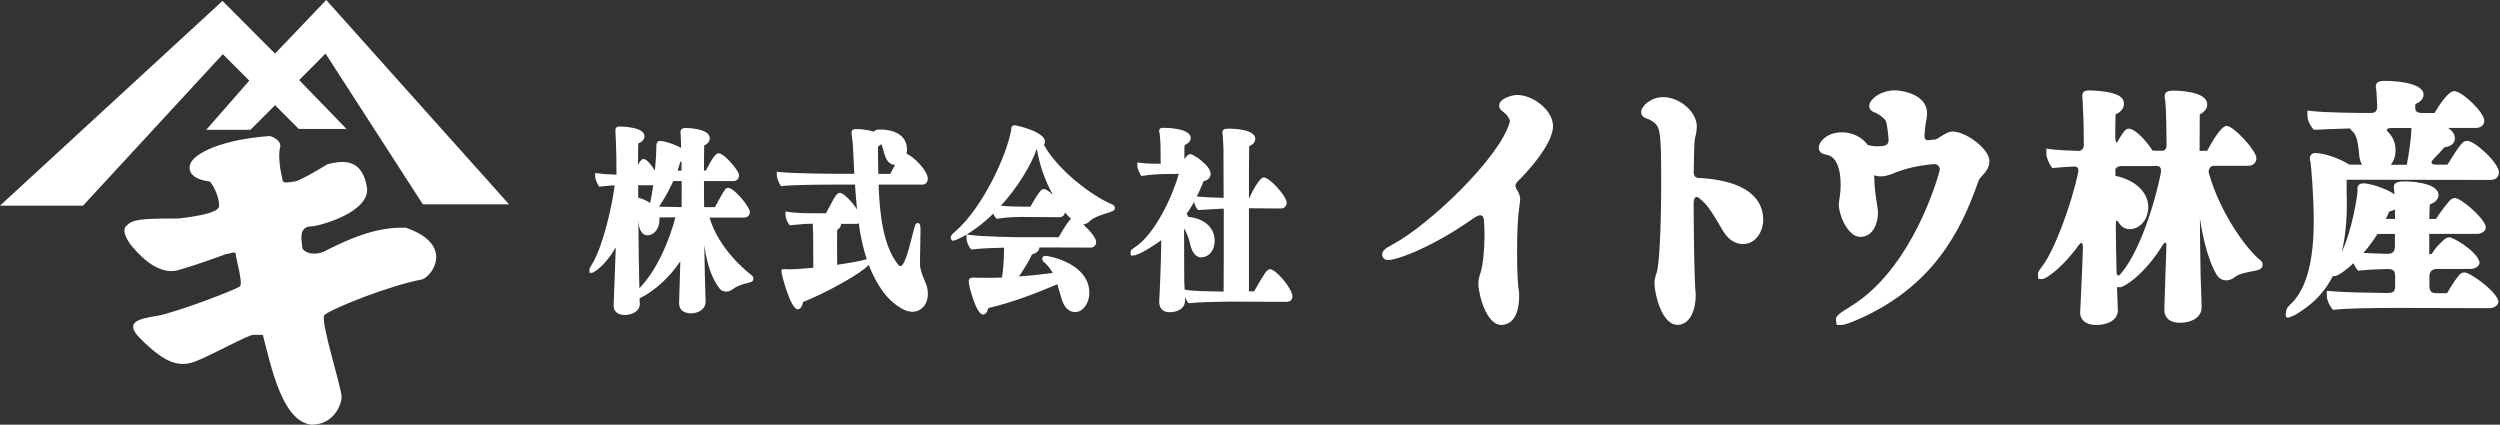
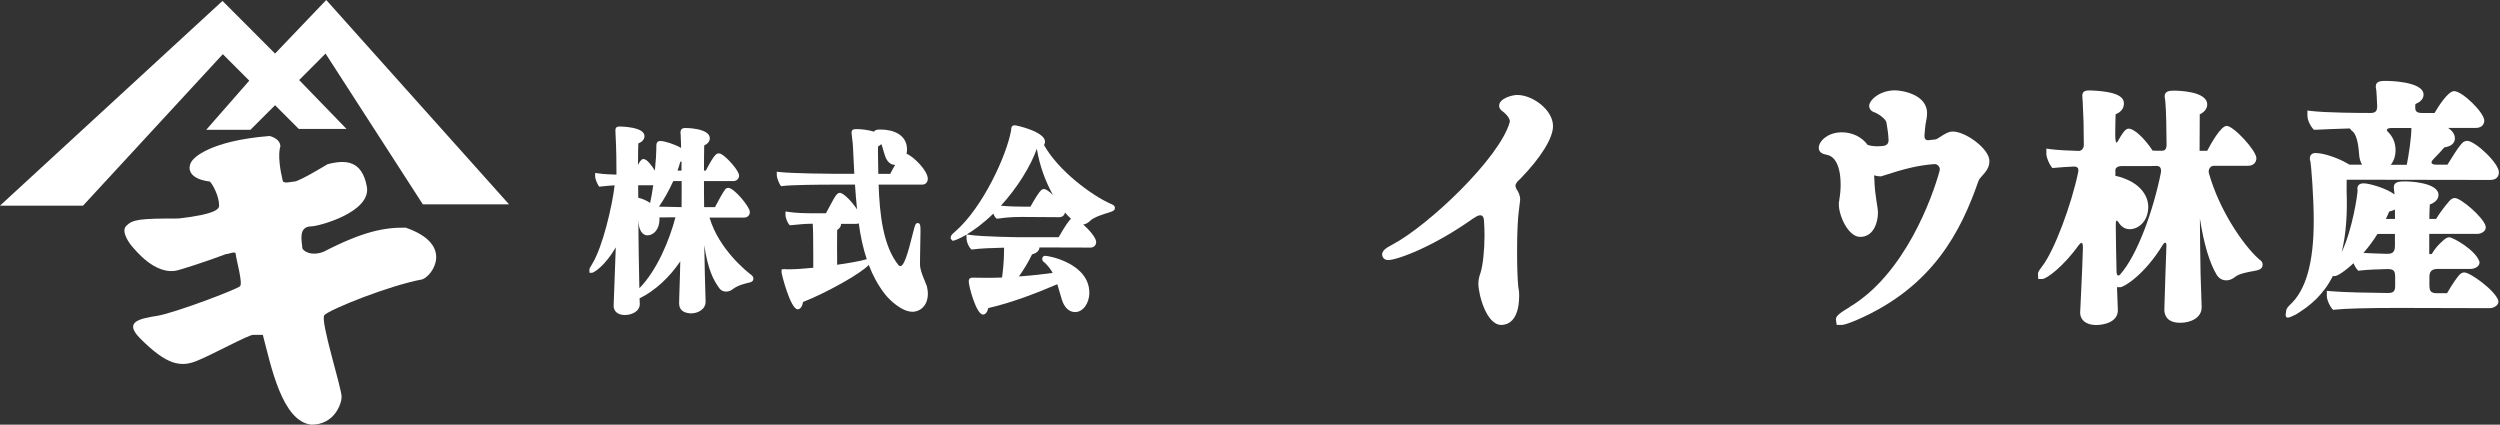
<svg xmlns="http://www.w3.org/2000/svg" width="312" height="53" viewBox="0 0 312 53" fill="none">
  <rect x="0" y="0" width="312" height="53" fill="#333333" stroke="none" />
  <path d="M0 25.664H10.364L27.806 6.762L31.11 10.066L25.732 16.203H31.254L34.328 13.13L37.286 16.088H43.241L37.334 9.989L40.629 6.685L52.77 25.501H63.527L40.715 0L34.328 6.685L27.768 0.115L0 25.664Z" fill="white" />
  <path d="M33.646 16.972C25.886 17.587 24.118 19.892 24.118 19.892C23.427 20.583 23.119 22.274 26.193 22.658C26.577 23.042 27.346 24.502 27.346 25.655C27.346 26.039 27.038 26.73 22.284 27.268C17.443 27.268 16.559 27.374 15.752 28.19C15.022 28.92 16.29 30.563 16.521 30.793C16.751 31.024 19.364 34.482 22.207 33.723C25.127 32.878 28.191 31.715 28.191 31.715C28.575 31.715 29.42 31.264 29.42 31.715C29.42 32.167 30.342 35.327 29.958 35.721C29.574 36.105 21.89 39.025 19.662 39.409C17.126 39.793 15.512 40.254 17.51 42.252C20.814 45.556 22.581 45.94 24.81 44.932C26.654 44.163 31.024 41.791 31.572 41.791H32.801C33.8 45.556 35.183 52.625 38.871 53C41.791 53 42.636 50.311 42.636 49.542C42.636 48.39 39.899 39.908 40.485 39.322C41.205 38.593 48.544 35.634 52.703 34.866C54.009 34.405 56.698 30.496 50.628 28.411C47.977 28.373 45.326 28.872 40.408 31.408C38.871 32.032 37.719 31.331 37.719 30.87C37.719 30.256 37.114 28.248 38.871 28.248C39.717 28.248 46.402 26.49 45.777 23.263C45.172 20.036 43.174 19.892 40.869 20.497C40.869 20.497 37.335 22.658 36.73 22.658C36.345 22.658 35.26 23.042 35.26 22.427C34.991 21.381 34.645 19.277 34.991 18.278C34.991 17.27 33.646 16.972 33.646 16.972Z" fill="white" />
  <path d="M93.773 34.318L93.706 34.27C93.293 33.953 89.729 31.168 88.548 27.153H92.861C93.283 27.153 93.581 26.875 93.581 26.462C93.581 25.808 91.612 23.446 90.892 23.446C90.767 23.446 90.651 23.503 90.603 23.532L90.536 23.59C90.296 23.859 89.566 25.194 89.23 25.847H87.876C87.856 24.694 87.856 23.599 87.856 22.6H91.516C91.871 22.6 92.236 22.36 92.236 21.909C92.236 21.304 90.757 19.661 90.066 19.258C89.941 19.181 89.816 19.143 89.691 19.143C89.412 19.143 89.124 19.296 88.087 21.294H87.856C87.856 19.805 87.876 18.672 87.885 18.153C88.49 17.875 88.586 17.481 88.586 17.26C88.586 15.983 85.599 15.973 85.57 15.973C85.378 15.973 84.927 15.973 84.927 16.511V16.636C84.927 16.636 84.946 16.703 84.946 16.78C84.975 17.298 84.984 17.673 84.994 18.096V18.461C84.207 17.99 82.891 17.596 82.449 17.596C82.276 17.596 81.911 17.596 81.911 18.182V18.509C81.911 19.027 81.853 20.103 81.728 21.294C81.325 20.631 80.73 19.844 80.297 19.844C80.144 19.844 79.961 19.921 79.625 20.574C79.625 19.143 79.644 18.297 79.663 17.894C80.326 17.644 80.432 17.222 80.432 16.982C80.432 15.81 77.445 15.79 77.32 15.79C77.166 15.79 76.801 15.79 76.801 16.252C76.801 16.309 76.801 16.357 76.811 16.415V16.52C76.926 18.691 76.936 20.506 76.936 21.794C76.186 21.774 75.293 21.736 74.611 21.63L74.275 21.582V21.995C74.275 22.389 74.573 22.975 74.688 23.157L74.784 23.302L74.938 23.282C75.581 23.206 76.148 23.157 76.705 23.129C76.427 25.626 75.207 30.861 73.9 32.945C73.622 33.406 73.555 33.521 73.555 33.684L73.574 34.049H73.872C74.102 34.049 75.524 33.166 76.849 30.87C76.811 31.994 76.734 34.088 76.58 38.18C76.58 38.871 77.128 39.313 77.973 39.313C78.885 39.313 79.846 38.842 79.846 37.93L79.817 37.238C81.748 36.278 83.515 34.654 84.898 32.618C84.879 33.819 84.841 34.914 84.812 35.817C84.802 36.316 84.783 36.71 84.773 37.027C84.764 37.334 84.754 37.574 84.754 37.843C84.754 38.641 85.244 39.063 86.224 39.111C87.117 39.111 88.058 38.602 88.058 37.651V37.613C87.991 35.586 87.933 33.05 87.895 30.611C88.337 33.656 89.067 35.039 89.825 36.038C90.2 36.499 90.949 36.489 91.41 36.114C92.092 35.577 93.101 35.356 93.543 35.26C93.687 35.221 94.023 35.135 94.023 34.779C94.023 34.52 93.859 34.386 93.744 34.299L93.773 34.318ZM79.644 23.119H81.527C81.402 23.983 81.267 24.733 81.133 25.328C80.73 25.04 80.23 24.819 79.654 24.675C79.654 24.137 79.654 23.619 79.644 23.119ZM80.797 29.372C81.527 29.372 82.305 28.671 82.305 27.355C82.305 27.278 82.305 27.201 82.295 27.134C82.708 27.124 83.112 27.143 83.496 27.124C83.793 27.124 84.072 27.124 84.293 27.124C83.553 29.967 81.997 33.723 79.798 35.97C79.798 35.788 79.788 35.596 79.779 35.394V35.269C79.731 33.339 79.692 30.544 79.663 27.403C79.663 27.537 79.683 27.662 79.692 27.787C79.76 28.747 80.192 29.372 80.797 29.372ZM85.071 22.6C85.071 23.081 85.071 23.58 85.071 24.089C85.071 24.665 85.071 25.251 85.061 25.847H84.956C84.956 25.847 83.582 25.828 82.237 25.789C82.862 24.896 83.496 23.763 84.024 22.6H85.081H85.071ZM84.552 21.294C84.687 20.91 84.812 20.545 84.898 20.199C84.956 20.18 85.004 20.161 85.052 20.142C85.052 20.506 85.052 20.891 85.052 21.294H84.533H84.552Z" fill="white" />
  <path d="M115.462 35.173C115.212 34.597 114.847 33.733 114.818 33.089V32.523C114.818 31.84 114.837 30.851 114.857 30.092C114.866 29.603 114.876 29.209 114.876 29.026V28.7C114.876 28.296 114.876 27.835 114.54 27.835C114.261 27.835 114.184 28.114 114.011 28.796C113.224 32.013 112.782 33.204 112.369 33.204C112.273 33.204 112.186 33.156 112.148 33.108C110.198 30.707 109.776 26.712 109.651 23.042H115.106C115.442 23.042 115.788 22.793 115.788 22.303C115.788 21.294 113.992 19.508 113.137 19.191C113.176 19.018 113.195 18.835 113.195 18.653C113.195 16.818 111.495 16.165 109.9 16.165C109.401 16.165 109.161 16.233 109.084 16.434C108.316 16.184 107.384 16.117 107.038 16.117H106.836C106.625 16.117 106.279 16.117 106.279 16.53V16.636C106.279 16.636 106.299 16.722 106.299 16.828C106.308 16.982 106.337 17.155 106.356 17.328C106.395 17.644 106.443 18.009 106.452 18.355L106.616 21.688H104.032C103.984 21.688 98.835 21.659 97.27 21.467L96.943 21.429V21.832C96.943 22.245 97.251 22.908 97.376 23.09L97.481 23.235L97.635 23.215C98.72 23.071 102.399 23.042 103.609 23.042H106.702C106.779 24.137 106.856 25.165 106.961 26.135C106.327 25.165 105.28 24.07 104.81 24.07C104.666 24.07 104.57 24.137 104.464 24.224C104.214 24.474 103.907 25.059 103.456 25.914C103.321 26.164 103.196 26.414 103.081 26.615H101.333C100.641 26.615 99.335 26.596 98.365 26.442L98.029 26.395V26.808C98.029 27.24 98.307 27.806 98.461 27.989L98.557 28.104H98.692C99.873 27.979 100.66 27.922 101.429 27.922C101.477 28.594 101.496 29.958 101.496 32.081V33.416C100.161 33.55 99.191 33.608 98.471 33.608H98.163C98.096 33.608 98.038 33.608 98 33.589C97.952 33.589 97.923 33.579 97.894 33.579L97.539 33.627V33.992C97.539 34.222 98.653 38.602 99.556 38.602C99.911 38.602 100.151 38.17 100.219 37.69C103.119 36.547 107.47 34.127 108.421 33.06C108.921 34.376 109.564 35.558 110.409 36.672C111.015 37.44 112.523 38.91 113.906 38.91C114.664 38.91 115.798 38.305 115.798 36.643C115.798 36.364 115.759 36.086 115.683 35.759C115.654 35.644 115.567 35.433 115.452 35.173H115.462ZM104.474 33.041C104.474 32.791 104.474 32.513 104.474 32.225C104.474 31.725 104.464 31.197 104.464 30.698C104.464 30.121 104.464 29.574 104.474 29.151C104.474 28.988 104.474 28.834 104.474 28.709C104.781 28.508 104.963 28.248 104.963 27.979C104.963 27.97 104.963 27.96 104.963 27.941H106.798C106.952 27.941 107.077 27.912 107.173 27.874C107.403 29.535 107.72 31.005 108.172 32.35C108.075 32.369 107.951 32.398 107.768 32.446L107.49 32.523C107.144 32.609 105.934 32.839 104.483 33.041H104.474ZM111.697 20.574H111.716C111.466 20.997 111.235 21.419 111.101 21.698H109.612C109.593 20.91 109.583 20.122 109.574 19.325V18.288C109.718 18.211 109.872 18.105 109.987 17.981C110.083 18.201 110.15 18.442 110.227 18.711C110.304 18.989 110.39 19.287 110.515 19.613C110.755 20.219 111.178 20.574 111.697 20.574Z" fill="white" />
  <path d="M138.781 25.492L138.637 25.444C136.226 24.387 132.067 21.285 130.291 18.096C130.396 17.942 130.415 17.779 130.415 17.673C130.415 16.434 126.881 15.646 126.67 15.637C126.391 15.637 126.218 15.723 126.189 16.156C126.189 16.204 126.189 16.261 126.18 16.3C125.613 19.441 122.635 25.895 119.264 28.844C118.774 29.266 118.649 29.41 118.649 29.641V29.795L118.861 30.035H118.986C119.072 30.035 119.677 29.833 120.618 29.285V29.67C120.618 30.284 120.983 30.918 121.176 31.072L121.262 31.149L121.368 31.13C122.309 30.995 123.932 30.947 125.306 30.909C125.306 30.986 125.306 31.091 125.306 31.216C125.306 32.705 125.133 34.059 125.056 34.636C124.172 34.664 123.279 34.693 122.395 34.664C122.136 34.664 121.886 34.655 121.627 34.655H121.339C121.051 34.655 120.897 34.808 120.897 35.116C120.897 35.711 121.838 39.255 122.674 39.255C122.981 39.255 123.231 38.948 123.337 38.449C126.497 37.719 129.705 36.432 131.952 35.471C132.01 35.673 132.077 35.894 132.144 36.124C132.25 36.508 132.375 36.931 132.519 37.392C132.826 38.381 133.422 38.948 134.171 38.948C135.151 38.948 135.948 37.863 135.948 36.537C135.948 32.926 131.001 31.927 130.444 31.927C130.079 31.927 130.07 32.273 130.07 32.311C130.07 32.542 130.204 32.647 130.339 32.753C130.377 32.782 130.425 32.83 130.463 32.858C130.857 33.262 131.155 33.646 131.376 34.059C130.291 34.213 128.821 34.386 127.159 34.501C127.764 33.656 128.331 32.715 128.802 31.744C129.369 31.6 129.714 31.283 129.724 30.88L136.102 30.899C136.447 30.899 136.803 30.659 136.803 30.208C136.803 29.689 135.977 28.719 135.189 28.018C135.506 27.979 135.813 27.806 136.082 27.528C136.543 27.076 137.917 26.663 138.368 26.529L138.56 26.471C138.935 26.327 139.137 26.25 139.137 25.953C139.137 25.655 138.897 25.559 138.762 25.511L138.781 25.492ZM130.281 23.59C130.166 23.59 130.05 23.647 129.954 23.715C129.666 23.993 129.215 24.685 128.6 25.789H127.659C127.035 25.789 125.94 25.77 124.912 25.674C126.91 23.484 128.581 20.843 129.397 18.566C129.753 20.776 130.531 22.764 131.414 24.339C130.973 23.907 130.531 23.59 130.281 23.59ZM123.961 26.663C124.067 26.913 124.201 27.134 124.307 27.22L124.393 27.288H124.489C125.911 27.076 126.91 27.076 127.716 27.076L132.202 27.105C132.529 27.105 132.865 26.904 132.903 26.51C133.162 26.817 133.422 27.076 133.662 27.297C133.431 27.509 132.99 28.066 132.125 29.602H127.054C127.054 29.602 122.607 29.554 120.945 29.305L120.647 29.257C121.521 28.738 122.674 27.922 123.961 26.663Z" fill="white" />
-   <path d="M158.481 33.608C158.107 33.608 157.809 34.117 156.705 36.019L156.512 36.355H155.869V25.991L159.893 26.02C160.23 26.02 160.575 25.741 160.575 25.28C160.575 24.493 158.443 22.139 157.723 22.139C157.166 22.139 156.205 24.07 155.907 24.714H155.869V21.39C155.888 19.997 155.898 18.759 155.898 18.249C156.263 18.086 156.657 17.817 156.657 17.327C156.657 16.098 153.804 16.059 153.477 16.059C152.959 16.059 152.555 16.059 152.555 16.549C152.555 16.597 152.555 16.665 152.574 16.751C152.584 16.828 152.603 16.934 152.613 17.078C152.651 17.673 152.67 17.99 152.69 18.624V19.383C152.69 20.439 152.709 22.428 152.709 24.694C151.355 24.656 150.231 24.608 149.357 24.531C149.664 23.926 149.943 23.292 150.202 22.62C150.999 22.437 151.086 21.919 151.086 21.688C151.086 20.66 148.925 19.229 148.54 19.229C148.367 19.229 148.185 19.344 147.81 19.844C147.81 19.69 147.81 19.537 147.81 19.392C147.81 18.864 147.81 18.432 147.83 18.125C148.214 17.933 148.598 17.654 148.598 17.222C148.598 15.973 145.476 15.954 145.342 15.954H145.14C145.006 15.954 144.66 15.954 144.66 16.367L144.698 16.569C144.698 16.569 144.718 16.636 144.727 16.684C144.842 17.721 144.852 18.461 144.852 20.439C144.064 20.439 143.085 20.43 142.259 20.314L141.932 20.276V20.68C141.932 21.093 142.326 21.784 142.336 21.794L142.441 21.966L142.614 21.938C143.479 21.803 144.622 21.717 145.544 21.717L147.119 21.698C146.408 24.262 144.228 29.18 141.606 30.88C141.26 31.11 141.087 31.226 141.087 31.504L141.145 31.888H141.442C141.942 31.888 143.613 30.957 144.929 29.967C144.91 31.668 144.862 32.993 144.814 34.395L144.794 34.962C144.775 35.529 144.746 35.999 144.727 36.422C144.708 36.854 144.679 37.248 144.67 37.642V37.699C144.67 38.477 145.159 38.967 145.937 38.967C146.888 38.967 147.897 38.574 147.897 37.469C147.897 37.315 147.897 37.171 147.887 37.037C147.983 37.325 148.127 37.594 148.223 37.709L148.319 37.834H148.454C149.683 37.699 152.488 37.642 153.4 37.642L160.595 37.671C161.113 37.671 161.296 37.296 161.296 36.979C161.296 36.057 159.25 33.589 158.481 33.589V33.608ZM147.839 36.143C147.839 36.143 147.839 36.105 147.839 36.086C147.82 35.711 147.801 35.346 147.791 34.952V34.607C147.791 33.973 147.772 32.455 147.772 28.488C148.108 29.055 148.387 29.814 148.512 30.39C148.819 31.888 149.52 32.119 149.914 32.119C150.749 32.119 151.585 31.399 151.585 30.035C151.585 28.412 150.308 27.268 148.3 27.067C148.271 26.951 148.204 26.817 148.079 26.702C148.415 26.231 148.732 25.732 149.021 25.213C149.107 25.626 149.328 25.991 149.424 26.097L149.52 26.212H149.655C150.98 26.116 151.998 26.068 152.728 26.039C152.728 30.169 152.728 34.693 152.709 36.383H152.229C150.942 36.355 149.001 36.336 148.137 36.191L147.858 36.143H147.839Z" fill="white" />
  <path d="M173.253 32.455C174.319 32.455 178.805 30.86 183.924 27.21V27.23C184.673 26.682 185.125 26.75 185.192 27.431C185.24 28.037 185.269 28.671 185.269 29.343C185.269 31.206 185.067 33.117 184.769 34.049C184.596 34.501 184.5 34.971 184.5 35.394C184.5 36.719 185.49 40.552 187.363 40.552C188.035 40.552 189.591 40.196 189.591 36.873V36.71C189.591 36.479 189.552 36.23 189.514 35.999L189.485 35.836C189.38 34.76 189.332 33.252 189.332 31.225C189.332 29.199 189.418 27.163 189.553 26.298C189.725 24.944 189.716 24.944 189.716 24.905C189.716 24.348 189.485 23.906 189.197 23.513C189.216 23.513 189.226 23.513 189.245 23.513C188.871 23.032 189.466 22.581 189.793 22.254C192.3 19.661 193.817 17.241 193.817 15.733C193.817 13.735 191.301 11.852 189.351 11.852C188.678 11.852 187.094 12.304 187.094 13.178C187.094 13.61 187.411 13.831 187.66 13.994C188.179 14.455 188.438 14.83 188.429 15.195C187.199 19.7 178.247 28.171 173.752 30.534C172.811 31.024 172.494 31.341 172.494 31.763C172.494 32.109 172.753 32.455 173.243 32.455H173.253Z" fill="white" />
-   <path d="M211.77 15.839C211.77 13.966 209.667 12.122 207.525 12.122C206.036 12.122 204.816 13.255 204.816 13.985C204.816 14.571 205.345 14.744 205.566 14.811C205.652 14.84 205.738 14.869 205.806 14.898C207.256 15.714 207.314 15.753 207.314 23.158C207.314 28.479 207.074 33.166 206.747 34.05C206.574 34.501 206.478 34.982 206.478 35.385C206.478 36.586 207.371 40.543 209.34 40.543C210.916 40.543 211.626 38.651 211.626 36.893V36.586C211.588 36.336 211.559 36.115 211.559 35.837C211.473 34.473 211.377 29.891 211.367 25.415C211.367 24.762 211.569 24.435 211.953 24.647C213 25.434 213.576 26.356 214.489 27.903L215.084 28.902C215.891 30.189 216.861 30.458 217.533 30.458C219.243 30.458 220.05 28.681 220.05 27.48C220.05 23.187 214.93 22.332 211.924 22.207C211.607 22.198 211.377 21.909 211.377 21.573C211.396 19.201 211.453 17.664 211.511 17.385C211.684 16.694 211.751 16.242 211.751 15.82L211.77 15.839Z" fill="white" />
-   <path d="M230.815 38.343C229.24 39.265 229.124 39.543 229.124 39.899L229.22 40.552H229.806C229.931 40.552 230.277 40.552 231.718 39.937C241.217 35.836 244.732 28.863 246.913 22.581C246.989 22.36 247.191 22.149 247.393 21.918C247.595 21.698 247.825 21.438 247.988 21.15C248.18 20.843 248.277 20.487 248.277 20.093C248.277 18.576 245.318 16.415 243.705 16.415C243.157 16.415 242.658 16.751 242.206 17.039C241.985 17.183 241.688 17.375 241.582 17.395C241.284 17.423 241.006 17.452 240.717 17.491C240.247 17.538 240.17 17.25 240.17 16.924C240.218 16.261 240.285 15.675 240.324 15.406C240.41 15.012 240.497 14.551 240.497 14.119C240.497 11.766 237.337 11.276 236.491 11.276C234.522 11.276 233.274 12.544 233.274 13.207C233.274 13.812 233.821 13.994 234.138 14.1C234.782 14.427 235.358 14.955 235.416 15.262L235.473 15.569C235.569 16.117 235.665 16.761 235.694 17.5C235.694 18.067 235.281 18.182 234.983 18.221C234.177 18.297 233.629 18.259 233.082 18.086C232.38 17.106 231.17 16.511 229.864 16.511C228.087 16.511 226.982 17.635 226.982 18.441C226.982 19.085 227.588 19.229 227.818 19.277C227.885 19.296 227.953 19.306 228.077 19.344C228.942 19.536 229.71 20.602 229.71 23.061C229.71 23.676 229.662 24.214 229.557 24.838C229.557 24.934 229.528 25.059 229.489 25.309V25.549C229.489 26.884 230.642 29.564 232.15 29.564C233.908 29.564 234.369 27.595 234.369 26.558C234.369 26.212 234.292 25.78 234.215 25.28L234.177 25.05C233.879 23.013 233.984 23.119 233.888 21.88C234.273 21.995 234.58 22.014 234.743 22.014C235.252 22.014 235.694 21.851 236.117 21.707C237.826 21.006 239.344 20.651 241.38 20.478C241.822 20.439 242.187 20.871 242.062 21.323C241.159 24.637 237.721 34.213 230.824 38.314L230.815 38.343Z" fill="white" />
+   <path d="M230.815 38.343C229.24 39.265 229.124 39.543 229.124 39.899L229.22 40.552H229.806C229.931 40.552 230.277 40.552 231.718 39.937C241.217 35.836 244.732 28.863 246.913 22.581C246.989 22.36 247.191 22.149 247.393 21.918C247.595 21.698 247.825 21.438 247.988 21.15C248.18 20.843 248.277 20.487 248.277 20.093C248.277 18.576 245.318 16.415 243.705 16.415C243.157 16.415 242.658 16.751 242.206 17.039C241.985 17.183 241.688 17.375 241.582 17.395C241.284 17.423 241.006 17.452 240.717 17.491C240.247 17.538 240.17 17.25 240.17 16.924C240.218 16.261 240.285 15.675 240.324 15.406C240.41 15.012 240.497 14.551 240.497 14.119C240.497 11.766 237.337 11.276 236.491 11.276C234.522 11.276 233.274 12.544 233.274 13.207C233.274 13.812 233.821 13.994 234.138 14.1C234.782 14.427 235.358 14.955 235.416 15.262L235.473 15.569C235.569 16.117 235.665 16.761 235.694 17.5C235.694 18.067 235.281 18.182 234.983 18.221C234.177 18.297 233.629 18.259 233.082 18.086C232.38 17.106 231.17 16.511 229.864 16.511C228.087 16.511 226.982 17.635 226.982 18.441C226.982 19.085 227.588 19.229 227.818 19.277C227.885 19.296 227.953 19.306 228.077 19.344C228.942 19.536 229.71 20.602 229.71 23.061C229.71 23.676 229.662 24.214 229.557 24.838C229.557 24.934 229.528 25.059 229.489 25.309V25.549C229.489 26.884 230.642 29.564 232.15 29.564C233.908 29.564 234.369 27.595 234.369 26.558C234.369 26.212 234.292 25.78 234.215 25.28L234.177 25.05C233.879 23.013 233.984 23.119 233.888 21.88C234.273 21.995 234.58 22.014 234.743 22.014C237.826 21.006 239.344 20.651 241.38 20.478C241.822 20.439 242.187 20.871 242.062 21.323C241.159 24.637 237.721 34.213 230.824 38.314L230.815 38.343Z" fill="white" />
  <path d="M282.01 32.416C282.01 32.416 281.923 32.349 281.866 32.292C280.012 30.64 276.986 26.298 275.67 21.611C275.546 21.15 275.863 20.689 276.285 20.689H280.569C281.184 20.689 281.597 20.305 281.597 19.738C281.597 18.797 278.754 15.713 277.889 15.713C277.15 15.713 275.911 17.961 275.459 18.816H274.508C274.508 17.039 274.518 15.598 274.527 14.715V14.273C275.296 13.898 275.459 13.399 275.459 13.034C275.459 11.363 271.761 11.315 271.339 11.315C270.868 11.315 270.148 11.315 270.148 12.016C270.148 12.112 270.167 12.208 270.186 12.304C270.205 12.39 270.224 12.505 270.234 12.669C270.34 13.783 270.378 16.367 270.388 18.038C270.388 18.691 270.128 18.806 269.783 18.816C269.408 18.816 269.024 18.816 268.649 18.797C267.622 17.241 266.344 16.059 265.681 16.059C265.441 16.059 265.163 16.069 264.308 17.625C264.029 18.115 263.981 17.404 263.981 16.751C263.991 15.502 264.01 14.695 264.029 14.263C264.99 13.879 265.067 13.178 265.067 12.947C265.067 12.246 264.586 11.42 260.84 11.286C260.408 11.286 259.87 11.286 259.87 11.958L259.918 12.649C260.024 14.811 260.053 15.493 260.062 18.105C260.062 18.509 259.774 18.845 259.419 18.835C258.334 18.806 256.864 18.739 255.952 18.624L255.385 18.547V19.191C255.385 19.69 255.769 20.478 255.971 20.747L256.144 20.977L256.403 20.948C257.037 20.881 257.863 20.833 258.766 20.785C259.14 20.775 259.496 20.862 259.352 21.524C258.497 25.597 256.393 31.226 254.895 33.194L254.809 33.31C254.453 33.8 254.338 33.944 254.338 34.213L254.367 34.818H254.876C255.433 34.818 257.584 33.194 259.467 30.534V30.563C259.726 30.188 259.966 30.178 259.947 30.937C259.89 32.714 259.832 34.357 259.765 35.557C259.726 36.566 259.678 37.43 259.649 38.093L259.601 39.025C259.601 39.956 260.379 40.562 261.59 40.562C262.598 40.562 264.308 40.187 264.308 38.717C264.269 37.891 264.231 36.912 264.202 35.845H264.596C265.057 35.845 267.622 34.328 269.936 30.524H269.946C270.157 30.178 270.388 30.178 270.369 30.707C270.32 31.965 270.272 33.175 270.244 34.289L270.109 38.65C270.109 39.255 270.369 40.283 272.097 40.283C273.384 40.283 274.768 39.678 274.768 38.343L274.633 34.232C274.585 31.984 274.566 29.535 274.547 27.259C275.027 30.371 275.738 32.81 276.65 34.309C277.207 35.154 278.197 35.202 278.994 34.52C279.445 34.155 280.588 33.944 281.193 33.838C281.376 33.809 281.529 33.78 281.664 33.742C281.942 33.665 282.375 33.54 282.375 33.031C282.375 32.685 282.154 32.513 282.029 32.426L282.01 32.416ZM264.615 34.232C264.365 34.53 264.164 34.395 264.145 33.915C264.097 32.013 264.068 30.015 264.048 28.142C264.048 27.585 264.077 27.326 264.346 27.701C264.346 27.681 264.346 27.672 264.337 27.652C264.644 28.2 265.115 28.603 265.787 28.603C266.92 28.603 268.102 27.566 268.102 25.828C268.102 24.377 267.016 22.629 264 21.938V21.217C264 20.948 264.289 20.727 264.778 20.727H268.188C268.496 20.718 268.822 20.718 269.139 20.708C269.619 20.708 269.754 21.044 269.677 21.563C268.745 26.212 266.757 31.821 264.606 34.241L264.615 34.232Z" fill="white" />
  <path d="M292.884 22.427L310.807 22.456C311.787 22.456 311.864 21.726 311.864 21.505C311.864 20.343 308.876 17.577 307.906 17.577C307.705 17.577 307.541 17.654 307.378 17.759C306.994 18.105 306.485 18.883 305.813 19.959C305.678 20.17 305.553 20.372 305.438 20.554H304.112C303.296 20.554 303.344 20.218 303.671 19.892H303.661C304.199 19.344 304.708 18.797 305.054 18.393C306.187 18.24 306.37 17.625 306.37 17.25C306.37 16.741 306.024 16.309 305.534 15.963H308.982C309.981 15.963 310.039 15.204 310.039 15.051C310.039 14.052 307.292 11.372 306.274 11.372C305.496 11.372 304.266 13.36 303.834 14.1H302.278C301.586 14.1 301.413 13.86 301.423 13.408C301.423 13.264 301.423 13.111 301.442 12.986C301.874 12.803 302.46 12.457 302.46 11.814C302.46 10.114 297.898 10.095 297.85 10.095C297.187 10.095 296.496 10.095 296.496 10.796C296.496 10.882 296.505 10.978 296.534 11.103C296.553 11.19 296.573 11.315 296.582 11.497C296.582 11.593 296.64 12.227 296.669 13.188C296.697 13.898 296.428 14.1 295.843 14.1C294.287 14.1 290.224 14.062 288.524 13.86L287.967 13.793V14.427C287.967 15.07 288.399 15.771 288.61 16.011L288.764 16.194H288.985C290.032 16.136 291.712 16.078 293.259 16.03C293.355 16.175 293.48 16.299 293.614 16.405C294.239 16.943 294.363 18.547 294.431 19.411C294.469 19.834 294.594 20.228 294.786 20.554H293.211C293.134 20.497 293.048 20.43 292.952 20.401C291.732 19.68 289.945 19.095 288.965 19.095C288.418 19.095 288.264 19.517 288.264 19.767C288.264 19.911 288.303 20.036 288.351 20.209C288.447 20.843 288.754 24.569 288.754 27.556C288.754 32.81 287.774 36.249 285.757 38.074C285.527 38.304 285.306 38.554 285.306 38.881C285.066 39.976 285.69 39.63 286.19 39.409V39.399C286.372 39.332 286.535 39.246 286.603 39.198C288.255 38.189 289.936 36.835 291.136 34.453H291.405C291.684 34.453 292.596 33.896 293.72 32.849C293.864 33.204 294.056 33.502 294.143 33.598L294.315 33.79L294.556 33.761C295.449 33.656 296.688 33.608 297.86 33.579C298.609 33.579 298.916 33.665 298.916 34.539V35.711C298.916 36.499 298.551 36.575 297.86 36.566C295.747 36.537 292.5 36.489 290.934 36.345L290.387 36.297V36.921C290.387 37.526 290.858 38.304 291.002 38.477L291.175 38.669L291.415 38.641C292.654 38.506 295.439 38.429 299.272 38.429L310.74 38.458C311.249 38.458 311.979 38.035 311.768 37.45C311.307 36.182 308.281 34.001 307.551 34.001C307.33 34.001 307.186 34.088 307.071 34.174C306.811 34.347 306.024 35.48 305.39 36.595H304.141C303.344 36.595 303.19 36.297 303.19 35.586C303.19 35.269 303.19 34.923 303.19 34.549C303.19 33.915 303.44 33.559 304.266 33.559H308.377C308.876 33.559 309.626 33.166 309.405 32.58C308.857 31.139 306.11 29.612 305.668 29.612C305.486 29.612 305.313 29.698 305.159 29.804C305.006 29.939 304.112 30.611 303.478 31.706H303.171V29.189H309.174C309.674 29.189 310.356 28.824 310.202 28.21C309.914 27.095 307.109 24.713 306.36 24.713C306.168 24.713 305.995 24.809 305.851 24.905C305.668 25.069 304.679 26.231 304.026 27.326H303.181C303.19 26.711 303.21 25.952 303.238 25.53C303.815 25.29 304.324 24.944 304.324 24.329C304.324 22.706 300.357 22.639 300.318 22.639C299.473 22.639 298.743 22.639 298.743 23.398C298.743 23.465 298.753 23.551 298.772 23.676C298.791 23.772 298.81 23.897 298.82 24.07C298.82 24.137 298.83 24.195 298.839 24.262C297.744 23.455 295.641 22.879 294.978 22.879C294.277 22.879 294.2 23.349 294.2 23.551C294.2 23.638 294.219 23.715 294.229 23.734C294.229 24.271 293.585 28.651 292.241 31.475C292.644 29.833 292.884 27.864 292.884 25.472C292.884 24.934 292.884 24.368 292.855 23.83C292.855 23.638 292.855 22.956 292.865 22.447C292.884 22.447 292.903 22.427 292.913 22.418L292.884 22.427ZM300.943 15.973C300.943 17.183 300.597 19.431 300.367 20.564H298.369C298.724 20.122 298.964 19.517 298.964 18.749C298.964 17.759 298.59 17.029 298.042 16.482C297.706 16.184 297.917 15.973 298.474 15.973H300.933H300.943ZM298.167 26.404C298.455 26.337 298.695 26.25 298.887 26.145C298.887 26.558 298.897 26.951 298.897 27.326H297.754C297.898 27.038 298.033 26.73 298.167 26.404ZM296.707 29.199H298.887V30.726C298.887 31.639 298.359 31.686 297.84 31.677C296.726 31.648 295.718 31.61 294.959 31.562C295.554 30.88 296.15 30.092 296.707 29.199Z" fill="white" />
</svg>